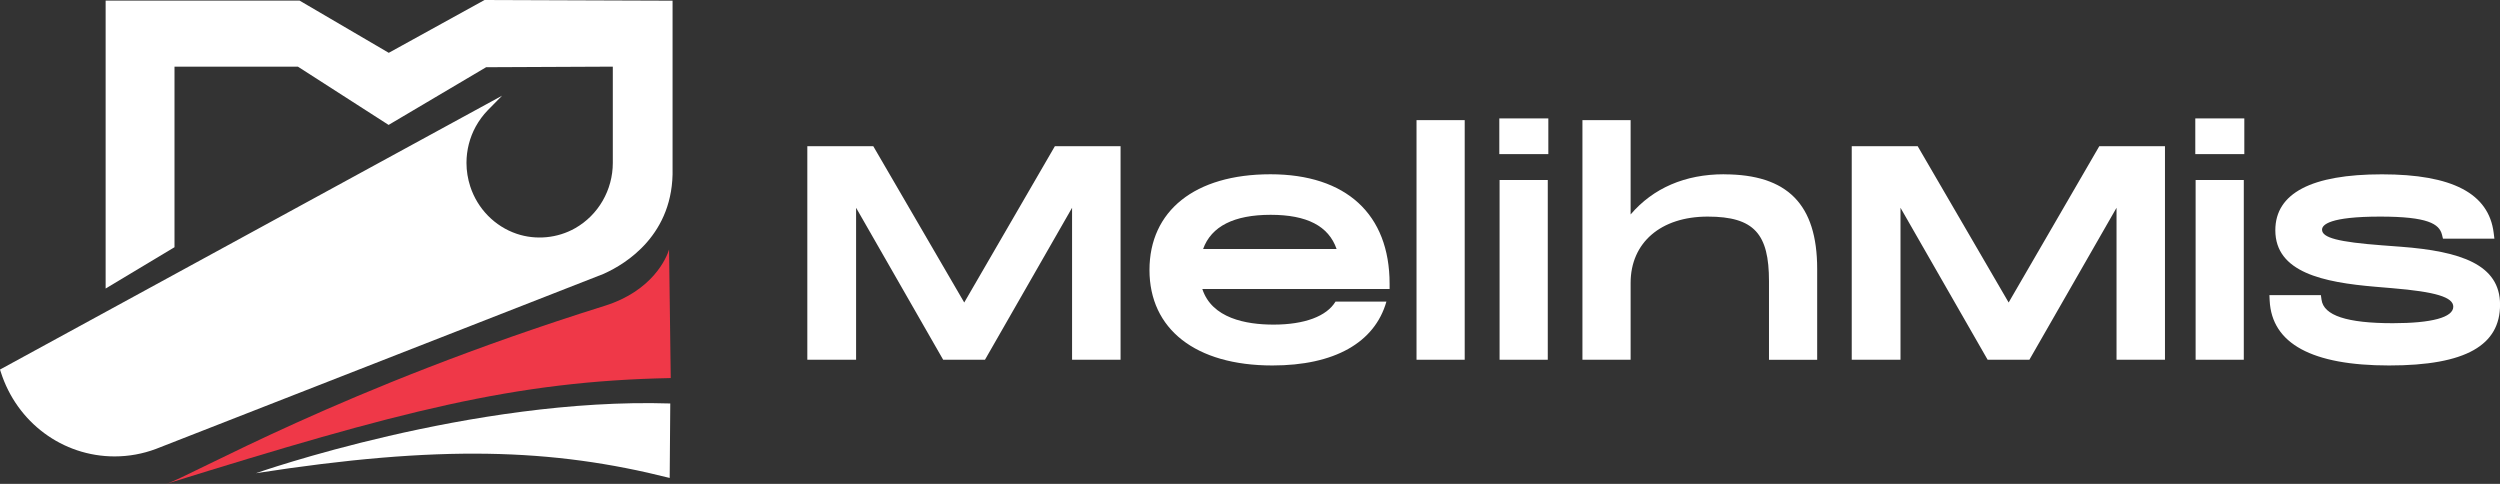
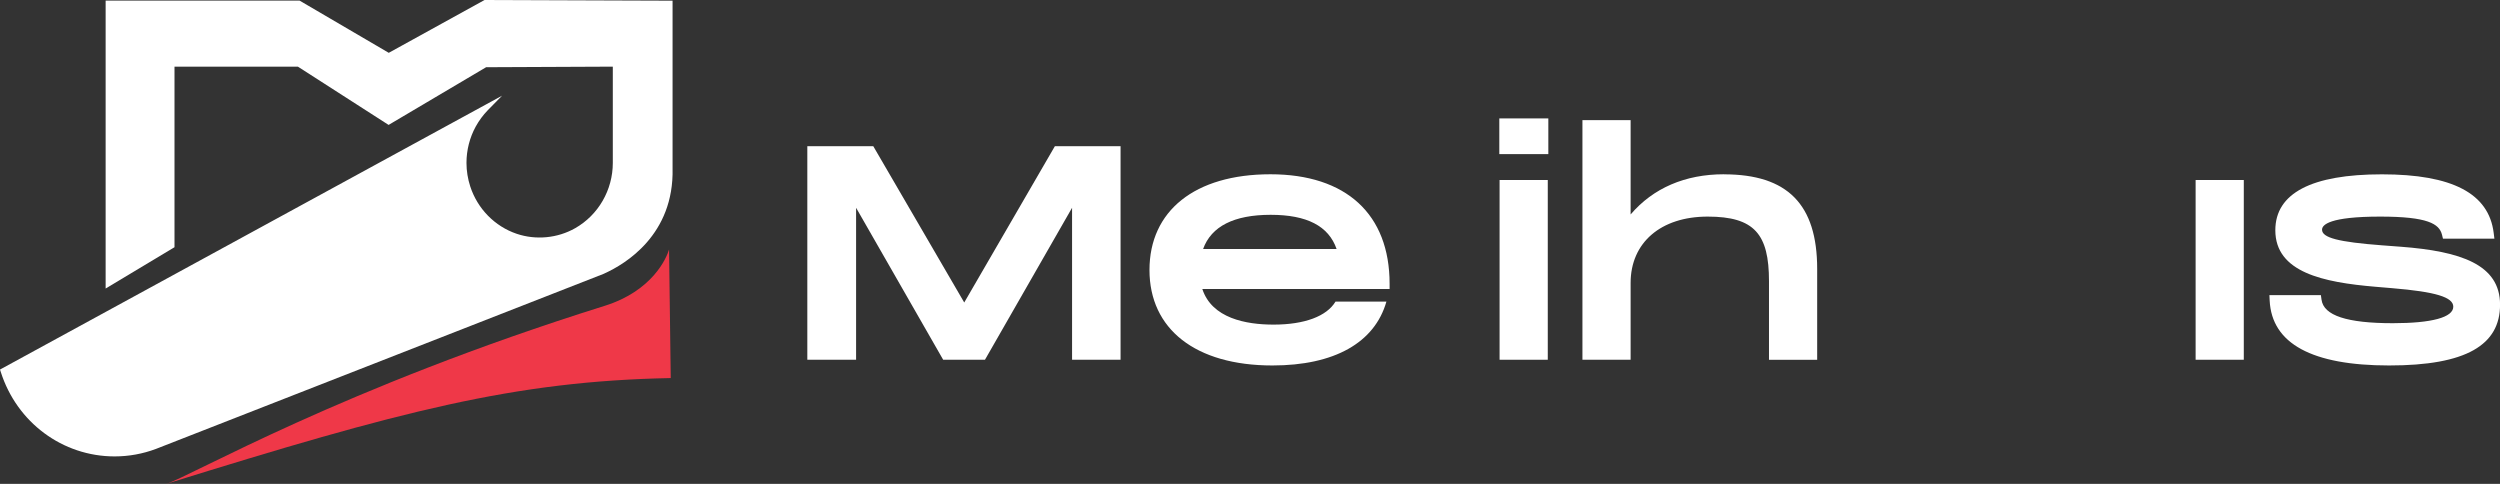
<svg xmlns="http://www.w3.org/2000/svg" width="186" height="36" viewBox="0 0 186 36" fill="none">
  <rect x="0" y="0" width="186" height="36" fill="#333333" stroke="none" />
  <g clip-path="url(#clip0_28_36)">
-     <path d="M49.868 30.019C35.127 29.55 19.039 35.207 19.039 35.207C32.692 33.086 41.073 33.351 49.825 35.559L49.868 30.019Z" fill="white" />
    <path d="M49.778 18.557C49.607 19.162 48.566 21.631 45.005 22.748C25.417 28.882 14.238 35.418 12.36 36.004C29.781 30.585 38.252 28.355 49.903 28.128L49.778 18.561V18.557Z" fill="#EF3848" />
    <path d="M36.109 0H36.05L28.924 3.93L22.292 0.047H7.859V21.467L12.983 18.393V4.958H22.163L28.912 9.294L36.167 5.001L45.593 4.958V12.118C45.593 14.134 44.518 15.998 42.791 16.978C41.478 17.725 39.861 17.877 38.435 17.392C36.814 16.842 35.525 15.529 34.987 13.873C34.804 13.31 34.706 12.72 34.706 12.118C34.706 11.173 34.944 10.239 35.392 9.419C35.641 8.97 35.941 8.56 36.288 8.204L37.356 7.118L0 27.495L0.058 27.675C1.255 31.433 4.656 33.957 8.529 33.957C9.582 33.957 10.614 33.769 11.596 33.402L44.884 20.385C44.884 20.385 44.927 20.366 44.97 20.346C46.532 19.639 50.16 17.463 50.039 12.517C50.039 12.454 50.039 12.388 50.039 12.326C50.039 12.271 50.039 12.212 50.039 12.158V0.051L36.101 0H36.109Z" fill="white" />
    <path d="M71.739 22.506L64.971 10.876H60.065V26.765H63.693V15.459L70.172 26.765H73.282L79.762 15.459V26.765H83.37V10.876H78.484L71.739 22.506Z" fill="white" />
-     <path d="M108.974 8.938H105.389V26.765H108.974V8.938Z" fill="white" />
    <path d="M115.154 13.392H111.569V26.765H115.154V13.392Z" fill="white" />
    <path d="M115.196 8.81H111.549V11.466H115.196V8.81Z" fill="white" />
    <path d="M128.258 12.966C125.371 12.966 122.994 13.994 121.318 15.955V8.938H117.733V26.765H121.318V21.049C121.318 18.053 123.566 16.115 127.05 16.115C130.533 16.115 131.613 17.42 131.613 20.924V26.768H135.198V20.006C135.198 15.205 132.992 12.97 128.262 12.97L128.258 12.966Z" fill="white" />
-     <path d="M149.443 22.506L142.675 10.876H137.769V26.765H141.397V15.459L147.88 26.765H150.986L157.47 15.459V26.765H161.074V10.876H156.188L149.443 22.506Z" fill="white" />
-     <path d="M166.977 8.81H163.33V11.466H166.977V8.81Z" fill="white" />
    <path d="M166.938 13.392H163.354V26.765H166.938V13.392Z" fill="white" />
    <path d="M178.628 18.358L177.225 18.252C173.972 18.006 172.76 17.689 172.76 17.088C172.76 16.724 173.321 16.115 177.089 16.115C180.623 16.115 181.48 16.654 181.683 17.459L181.757 17.756H185.583L185.529 17.318C185.162 14.392 182.446 12.97 177.217 12.97C171.988 12.97 169.284 14.369 169.284 17.131C169.284 20.268 172.857 21.006 176.719 21.334L177.973 21.44C181.207 21.709 182.524 22.108 182.524 22.819C182.524 23.612 180.927 24.046 178.028 24.046C174.614 24.046 172.877 23.475 172.721 22.295L172.674 21.956H168.844L168.863 22.366C169.023 25.565 172.012 27.191 177.751 27.191C183.491 27.191 186.004 25.667 186.004 22.667C186.004 19.666 183.058 18.697 178.632 18.358H178.628Z" fill="white" />
    <path d="M94.752 24.151C92.691 24.151 90.166 23.678 89.453 21.502H103.386V21.112C103.386 15.935 100.152 12.966 94.518 12.966C88.884 12.966 85.521 15.697 85.521 20.088C85.521 24.479 88.938 27.191 94.666 27.191C99.268 27.191 102.276 25.503 103.149 22.44H99.361C98.707 23.53 97.062 24.151 94.752 24.151ZM94.537 15.982C97.238 15.982 98.847 16.814 99.443 18.526H89.511C90.119 16.838 91.81 15.982 94.537 15.982Z" fill="white" />
  </g>
  <defs>
    <clipPath id="clip0_28_36">
      <rect width="186" height="36" fill="white" />
    </clipPath>
  </defs>
</svg>